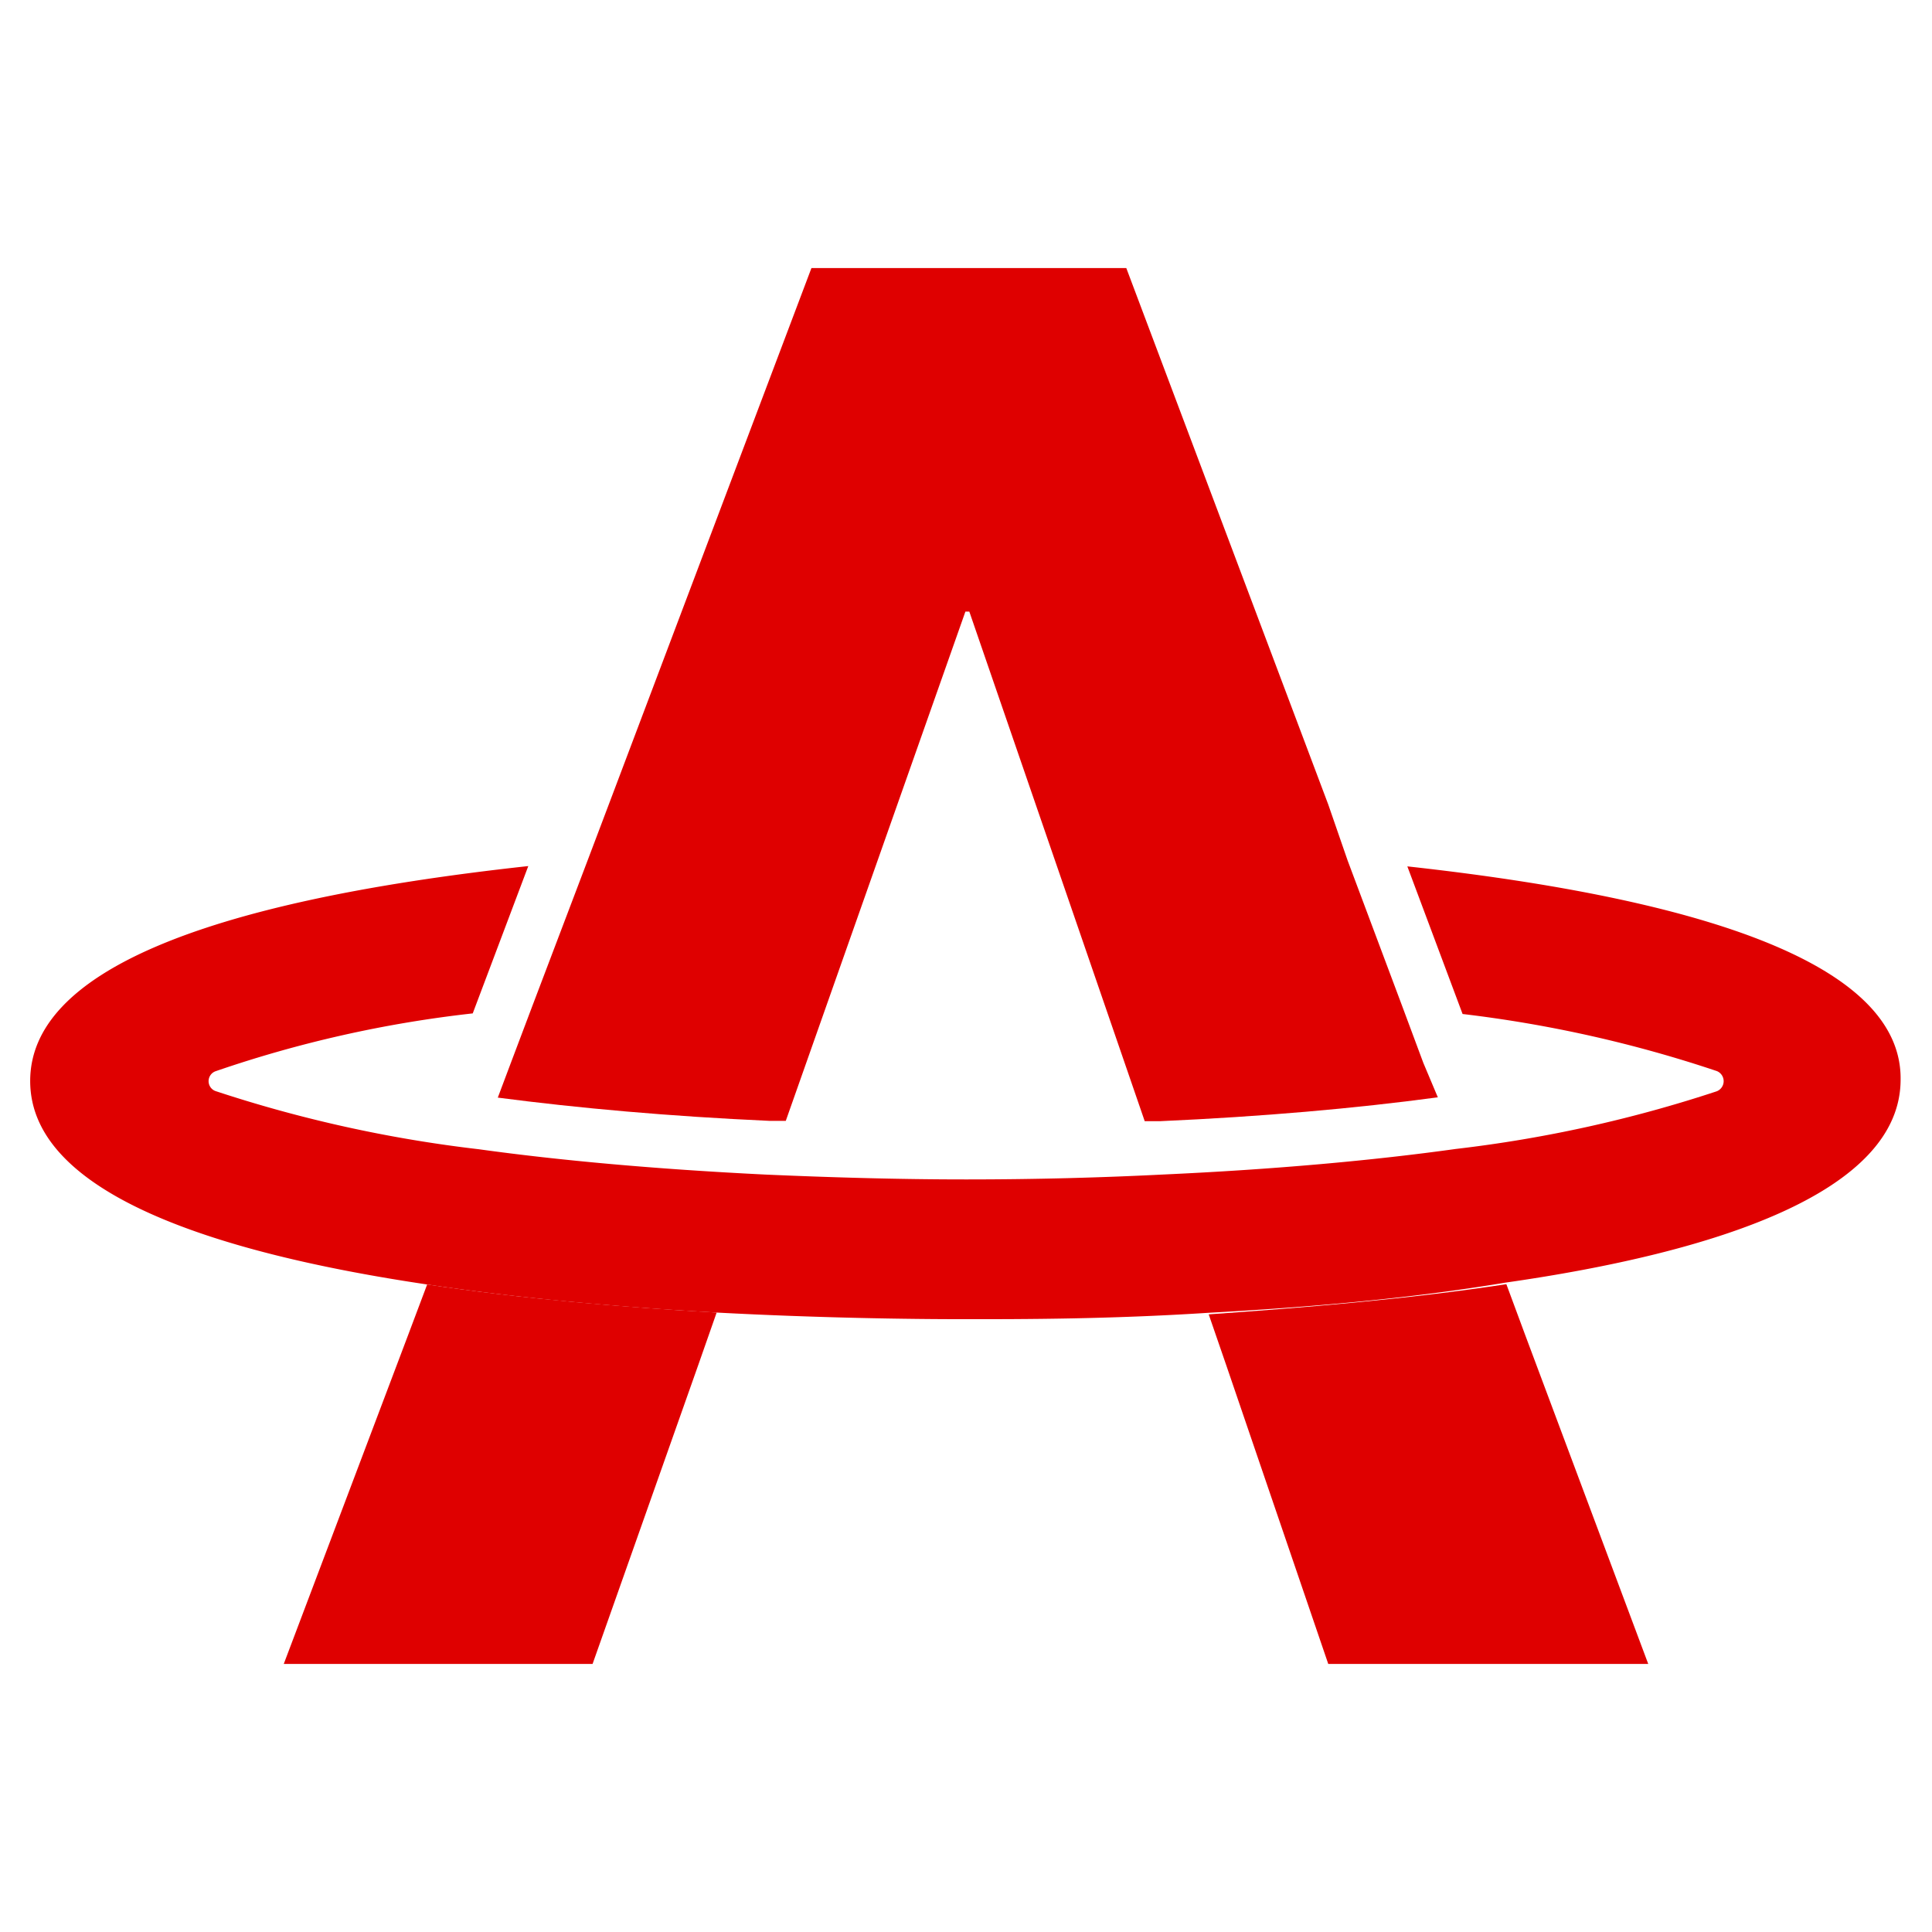
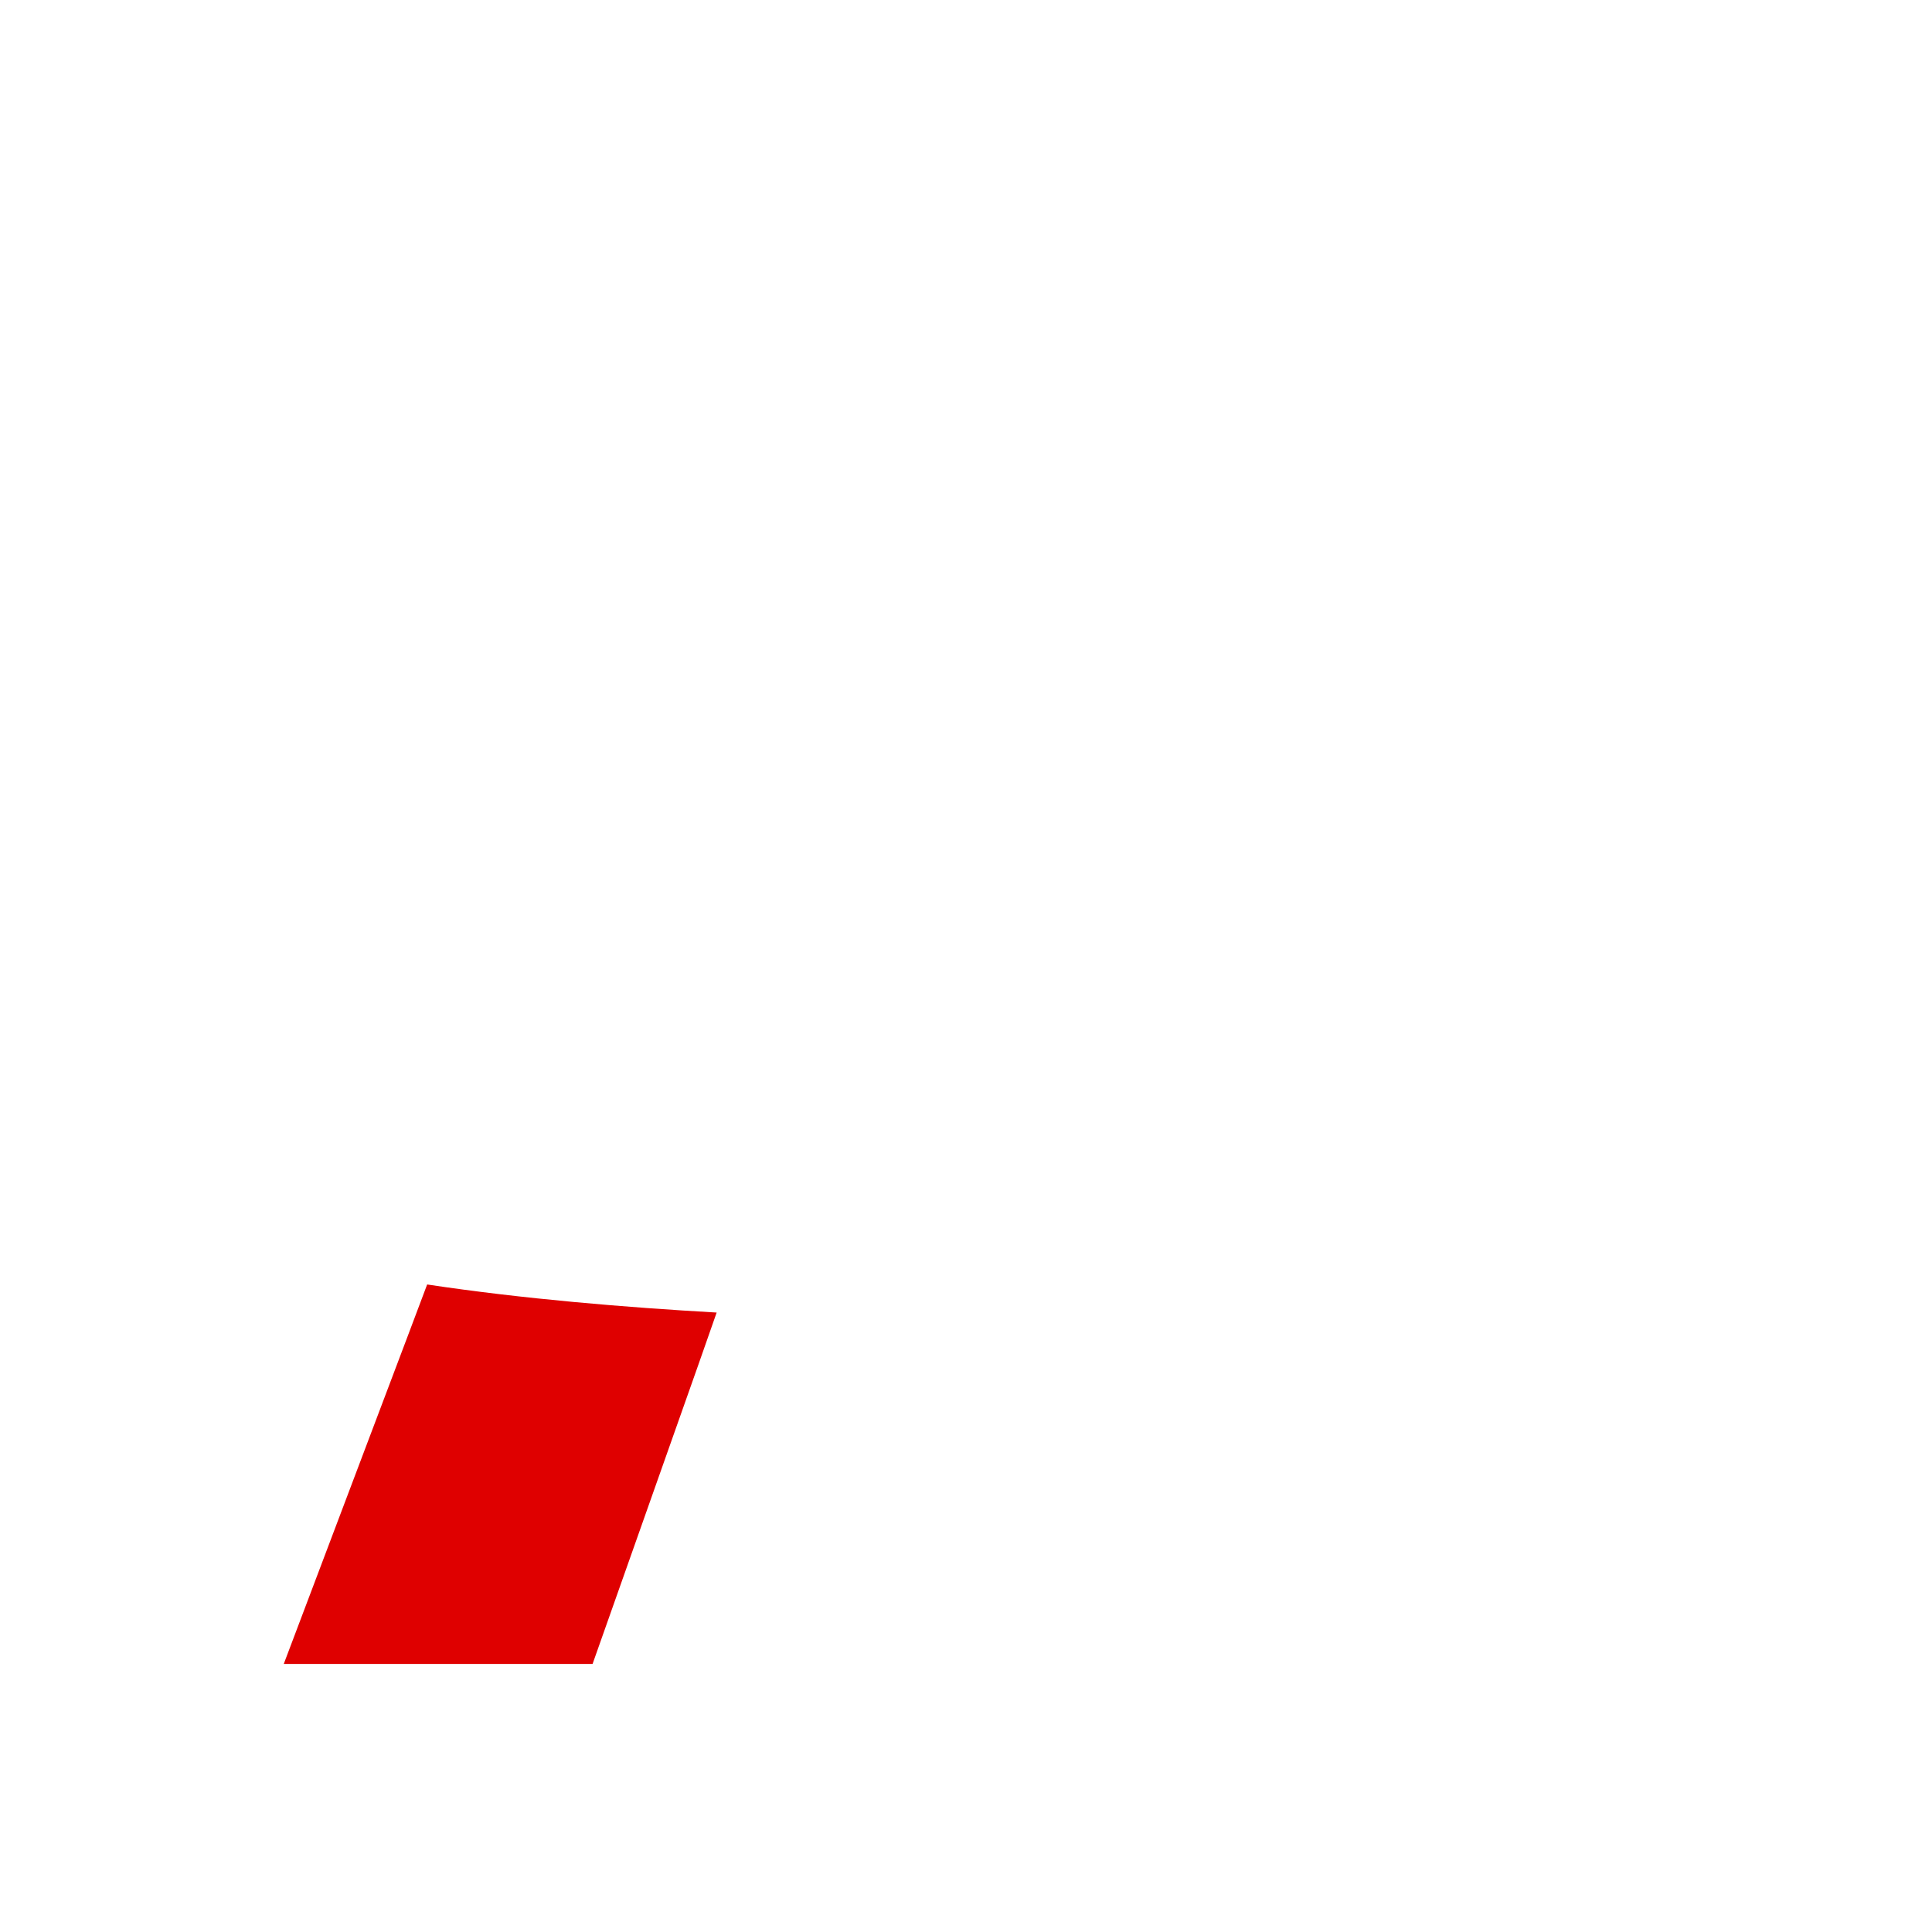
<svg xmlns="http://www.w3.org/2000/svg" viewBox="0 0 64 64">
  <defs>
    <style>.cls-1{fill:#fff;}.cls-2{fill:#df0000;}</style>
  </defs>
  <g id="レイヤー_2" data-name="レイヤー 2">
    <g id="レイヤー_1-2" data-name="レイヤー 1">
-       <rect class="cls-1" width="64" height="64" />
-       <path class="cls-2" d="M47.15,35.21l-.7-1.88L44.64,28.5,44,26.65,37.31,8.88H26.88L20.17,26.64l-.7,1.85-1.83,4.82-.71,1.88-.44,1.17c2.68.35,5.68.62,9,.77l.54,0,5.95-16.87h.13l5.81,16.88.52,0c3.36-.15,6.44-.42,9.19-.79Z" />
-       <path class="cls-2" d="M50.53,44.24l-.63-1.7c-3.28.5-6.75.78-9.86,1l.6,1.74L44,55.12H54.6Z" />
      <path class="cls-2" d="M13.51,44.25,9.4,55.12H19.63l3.5-9.9.61-1.74c-3-.17-6.4-.45-9.59-.93Z" />
-       <path class="cls-2" d="M46.62,28.7l1.83,4.89a41.92,41.92,0,0,1,8.42,1.89.36.36,0,0,1,0,.67,43.56,43.56,0,0,1-8.64,1.91c-2.73.38-6,.68-9.75.85-2,.1-4.15.16-6.47.16s-4.57-.07-6.64-.16c-3.66-.18-6.84-.47-9.51-.84a44,44,0,0,1-8.73-1.93.35.35,0,0,1,0-.65,39.62,39.62,0,0,1,8.53-1.92l1.84-4.88C6.59,29.88,1,32.25,1,35.81c0,3.73,6.15,5.7,13.15,6.74,3.19.48,6.55.76,9.59.93,3.39.18,6.38.22,8.26.22s4.74,0,8-.21c3.11-.17,6.58-.45,9.86-1,7-1,13.1-3,13.1-6.73C63,32.26,57.45,29.89,46.62,28.7Z" />
    </g>
  </g>
</svg>